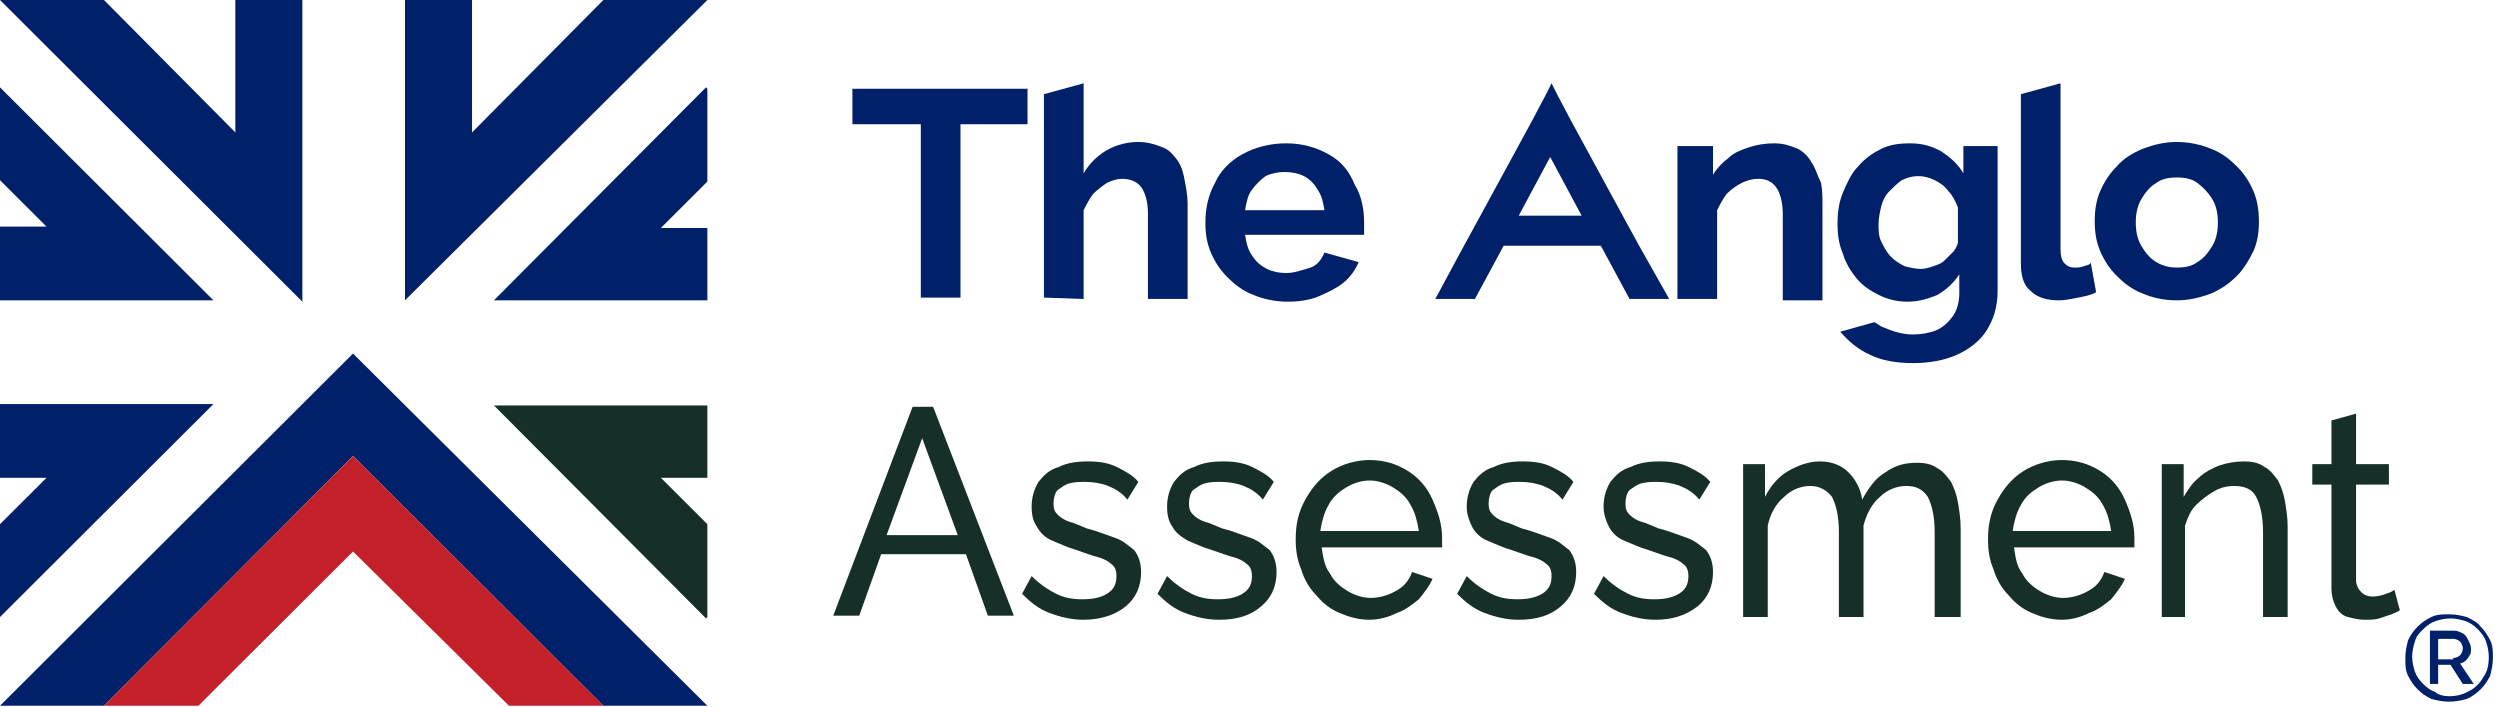
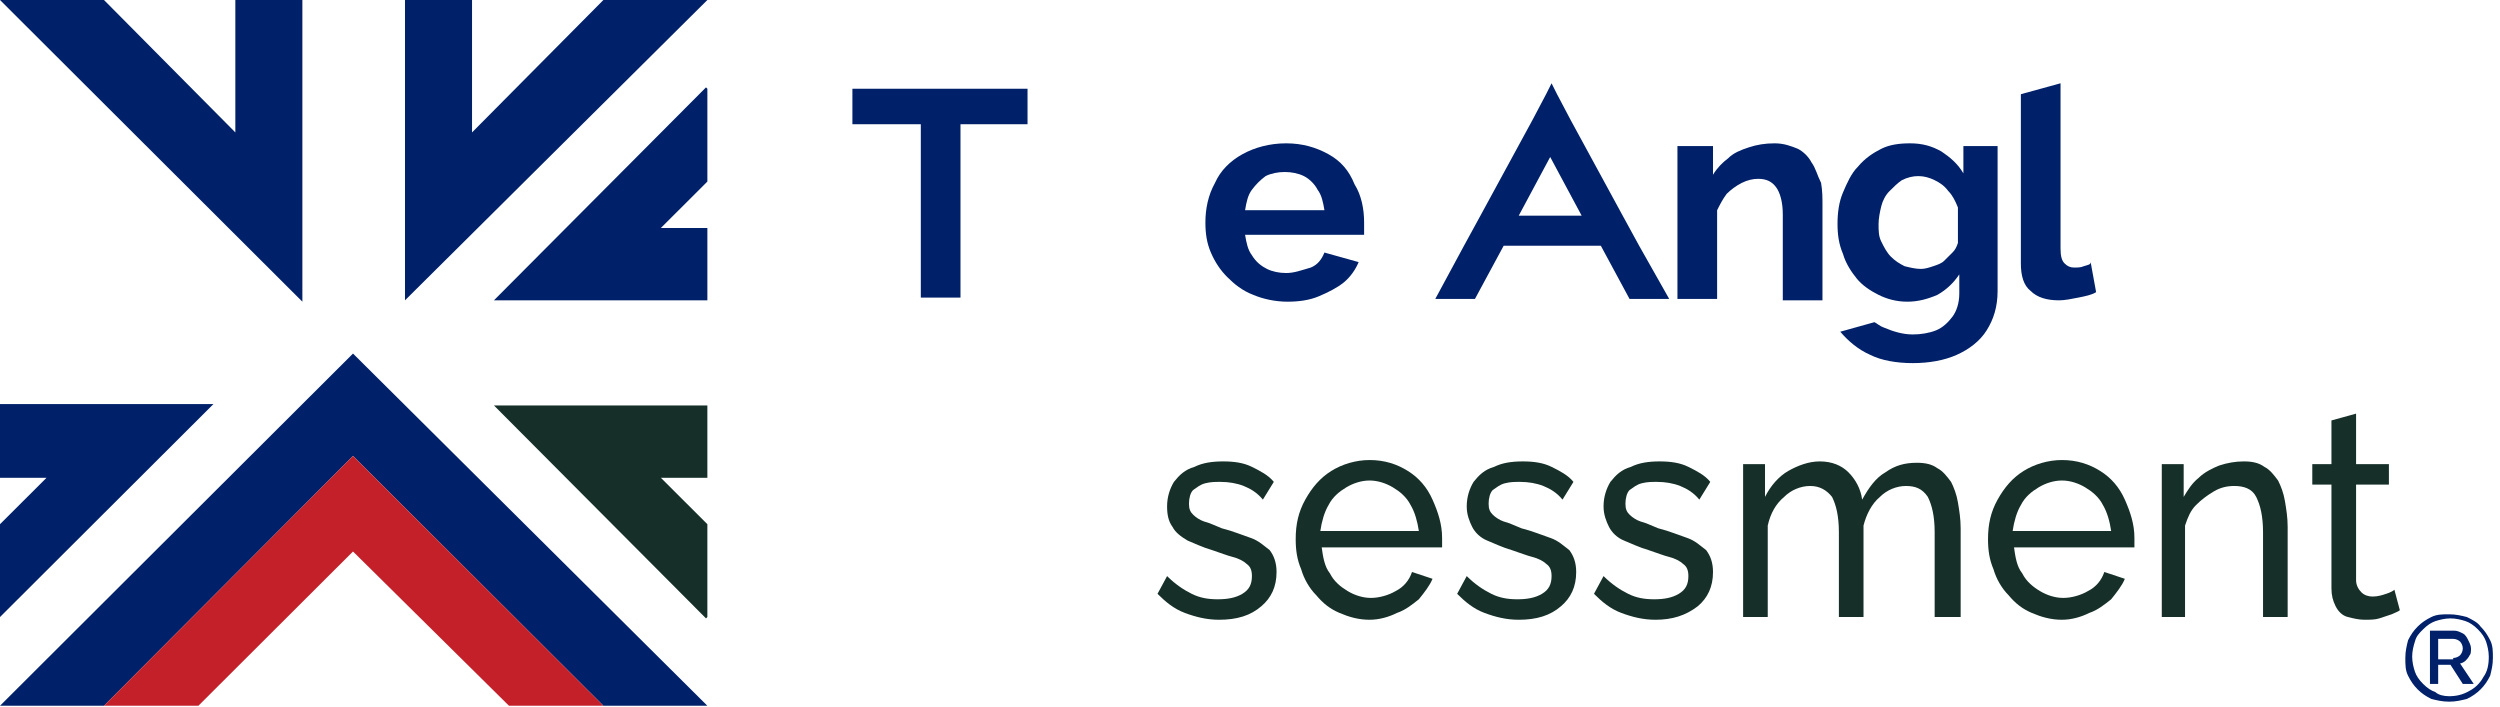
<svg xmlns="http://www.w3.org/2000/svg" width="403" height="114" viewBox="0 0 403 114" fill="none">
  <g clip-path="url(#clip0_833_4705)">
    <path d="M394.797 113.109C393.694 113.109 392.812 112.889 391.93 112.669C391.048 112.229 390.386 111.789 389.724 111.128C389.063 110.468 388.621 109.808 388.18 108.928C387.739 108.048 387.739 107.167 387.739 106.067C387.739 104.967 387.96 104.087 388.18 103.206C388.621 102.326 389.063 101.666 389.724 101.006C390.386 100.346 391.048 99.906 391.93 99.466C392.812 99.025 393.694 99.025 394.797 99.025C395.9 99.025 396.782 99.245 397.664 99.466C398.547 99.906 399.429 100.346 399.87 101.006C400.532 101.666 400.973 102.326 401.414 103.206C401.855 104.087 401.855 104.967 401.855 106.067C401.855 107.167 401.634 108.048 401.414 108.928C400.973 109.808 400.532 110.468 399.87 111.128C399.208 111.789 398.547 112.229 397.664 112.669C396.782 112.889 395.9 113.109 394.797 113.109ZM394.797 112.229C395.9 112.229 397.003 112.009 398.105 111.348C398.988 110.908 399.87 110.028 400.311 109.148C400.973 108.268 401.193 107.167 401.193 105.847C401.193 104.967 400.973 104.087 400.752 103.426C400.532 102.766 400.09 102.106 399.429 101.446C398.767 100.786 398.105 100.346 397.444 100.126C396.782 99.906 395.9 99.686 395.018 99.686C394.135 99.686 393.253 99.906 392.592 100.126C391.93 100.346 391.268 100.786 390.607 101.446C389.945 102.106 389.504 102.546 389.283 103.426C389.063 104.087 388.842 104.967 388.842 105.847C388.842 106.727 389.063 107.608 389.283 108.268C389.504 108.928 389.945 109.588 390.607 110.248C391.268 110.908 391.93 111.348 392.592 111.569C393.033 112.009 393.915 112.229 394.797 112.229ZM391.93 101.666H395.679C396.12 101.666 396.562 101.886 397.003 102.106C397.444 102.326 397.664 102.766 397.885 103.206C398.105 103.647 398.326 104.087 398.326 104.527C398.326 104.967 398.326 105.407 398.105 105.627C397.885 106.067 397.664 106.287 397.444 106.507C397.223 106.727 396.782 106.947 396.562 106.947L398.767 110.248H397.003L395.018 107.167H393.033V110.248H391.709V101.666H391.93ZM395.459 106.067C395.9 106.067 396.341 105.847 396.562 105.627C396.782 105.407 397.003 104.967 397.003 104.527C397.003 104.087 396.782 103.647 396.562 103.426C396.341 103.206 395.9 102.986 395.459 102.986H393.033V106.287H395.459V106.067Z" fill="#002169" />
    <path d="M137.407 14.305V20.026H148.435V38.731V47.973H154.831V32.789V20.026H165.638V14.305H137.407Z" fill="#002169" />
-     <path d="M189.899 25.967C189.238 25.087 188.576 24.206 187.473 23.766C186.371 23.326 185.047 22.886 183.503 22.886C181.739 22.886 179.974 23.326 178.431 24.206C176.887 25.087 175.563 26.407 174.681 27.947V13.424L168.285 15.184V47.972L174.681 48.193V33.889C175.122 33.009 175.563 32.129 176.225 31.248C176.887 30.588 177.769 29.928 178.431 29.488C179.313 29.048 180.195 28.828 180.857 28.828C182.18 28.828 183.283 29.268 183.944 30.148C184.606 31.028 185.047 32.569 185.047 34.329V48.193H191.443V32.789C191.443 31.688 191.223 30.368 191.002 29.268C190.782 27.947 190.561 27.067 189.899 25.967Z" fill="#002169" />
    <path d="M214.161 24.866C212.176 23.766 209.97 23.105 207.324 23.105C204.677 23.105 202.251 23.766 200.266 24.866C198.281 25.966 196.737 27.507 195.855 29.487C194.752 31.468 194.311 33.668 194.311 35.869C194.311 37.629 194.531 39.169 195.193 40.71C195.855 42.25 196.737 43.571 197.84 44.671C198.942 45.771 200.266 46.871 202.03 47.532C203.574 48.192 205.559 48.632 207.544 48.632C209.309 48.632 211.073 48.412 212.617 47.752C214.161 47.091 215.484 46.431 216.587 45.551C217.69 44.671 218.572 43.35 219.013 42.25L213.499 40.71C213.058 41.81 212.396 42.69 211.294 43.13C209.75 43.571 208.647 44.011 207.324 44.011C206.221 44.011 205.118 43.791 204.236 43.35C203.354 42.91 202.471 42.25 201.81 41.15C201.148 40.27 200.928 39.169 200.707 37.849H219.895C219.895 37.629 219.895 37.189 219.895 36.969C219.895 36.529 219.895 36.309 219.895 35.869C219.895 33.668 219.454 31.468 218.352 29.707C217.469 27.507 216.146 25.966 214.161 24.866ZM200.707 33.888C200.928 32.568 201.148 31.468 201.81 30.587C202.471 29.707 203.133 29.047 204.015 28.387C204.898 27.947 206 27.727 207.103 27.727C208.206 27.727 209.309 27.947 210.191 28.387C211.073 28.827 211.955 29.707 212.396 30.587C213.058 31.468 213.279 32.568 213.499 33.888H200.707Z" fill="#002169" />
    <path d="M292.017 26.186C291.576 25.306 290.694 24.426 289.812 23.986C288.709 23.546 287.606 23.105 286.062 23.105C284.518 23.105 283.195 23.326 281.872 23.766C280.548 24.206 279.446 24.646 278.563 25.526C277.681 26.186 276.799 27.067 276.137 28.167V23.546H270.403V48.192H276.799V33.888C277.24 33.008 277.681 32.128 278.343 31.247C279.005 30.587 279.887 29.927 280.769 29.487C281.651 29.047 282.533 28.827 283.416 28.827C284.739 28.827 285.621 29.267 286.283 30.147C286.945 31.027 287.386 32.568 287.386 34.548V48.412H293.782V33.008C293.782 31.908 293.782 30.807 293.561 29.487C292.9 28.167 292.679 27.067 292.017 26.186Z" fill="#002169" />
-     <path d="M363.257 30.809C362.596 29.268 361.713 27.948 360.611 26.848C359.508 25.747 358.184 24.647 356.42 23.987C354.876 23.327 352.891 22.887 350.906 22.887C348.921 22.887 347.157 23.327 345.392 23.987C343.848 24.647 342.304 25.527 341.201 26.848C340.099 27.948 339.216 29.268 338.555 30.809C337.893 32.349 337.673 33.889 337.673 35.65C337.673 37.41 337.893 38.951 338.555 40.491C339.216 42.032 340.099 43.352 341.201 44.452C342.304 45.552 343.628 46.653 345.392 47.313C346.936 47.973 348.7 48.413 350.906 48.413C352.891 48.413 354.655 47.973 356.42 47.313C357.964 46.653 359.287 45.772 360.611 44.452C361.713 43.352 362.596 41.811 363.257 40.491C363.919 38.951 364.139 37.41 364.139 35.65C364.139 34.109 363.919 32.349 363.257 30.809ZM356.64 39.611C355.979 40.711 355.317 41.591 354.214 42.252C353.332 42.912 352.229 43.132 350.906 43.132C349.803 43.132 348.7 42.912 347.598 42.252C346.495 41.591 345.833 40.711 345.172 39.611C344.51 38.511 344.289 37.19 344.289 35.87C344.289 34.55 344.51 33.229 345.172 32.129C345.833 31.029 346.495 30.148 347.598 29.488C348.48 28.828 349.583 28.608 350.906 28.608C352.229 28.608 353.332 28.828 354.214 29.488C355.097 30.148 355.979 31.029 356.64 32.129C357.302 33.229 357.523 34.55 357.523 35.87C357.523 37.19 357.302 38.511 356.64 39.611Z" fill="#002169" />
    <path d="M335.908 42.911C335.467 43.131 334.806 43.131 334.364 43.131C333.703 43.131 333.262 42.911 332.821 42.471C332.379 42.031 332.159 41.371 332.159 40.05V13.424L325.763 15.184V42.471C325.763 44.452 326.204 45.992 327.307 46.872C328.409 47.972 329.953 48.413 331.938 48.413C332.821 48.413 333.923 48.193 335.026 47.972C336.129 47.752 337.232 47.532 337.893 47.092L337.011 42.251C337.011 42.691 336.57 42.691 335.908 42.911Z" fill="#002169" />
    <path d="M264.227 39.61L261.581 34.769L253.199 19.365L250.994 15.184L250.112 13.424L249.229 15.184L247.024 19.365L238.643 34.769L235.996 39.61L231.364 48.193H237.76L242.392 39.61H258.052L262.683 48.193H269.079L264.227 39.61ZM244.818 34.769L249.891 25.307L254.964 34.769H244.818Z" fill="#002169" />
    <path d="M316.499 23.546V27.947C315.617 26.406 314.294 25.306 312.97 24.426C311.426 23.546 309.883 23.105 307.898 23.105C306.133 23.105 304.589 23.326 303.266 23.986C301.942 24.646 300.619 25.526 299.516 26.846C298.414 27.947 297.752 29.487 297.09 31.027C296.429 32.568 296.208 34.328 296.208 36.089C296.208 37.849 296.429 39.389 297.09 40.93C297.531 42.47 298.414 43.791 299.296 44.891C300.178 45.991 301.501 46.871 302.825 47.532C304.148 48.192 305.692 48.632 307.456 48.632C309.221 48.632 310.765 48.192 312.309 47.532C313.853 46.651 314.955 45.551 315.838 44.231V47.312C315.838 48.852 315.396 50.172 314.735 51.052C314.073 51.933 313.191 52.813 312.088 53.253C310.985 53.693 309.662 53.913 308.339 53.913C306.795 53.913 305.251 53.473 303.707 52.813C303.045 52.593 302.604 52.153 302.163 51.933L296.649 53.473C297.972 55.013 299.516 56.334 301.501 57.214C303.266 58.094 305.692 58.534 308.339 58.534C310.985 58.534 313.411 58.094 315.396 57.214C317.381 56.334 319.146 55.013 320.249 53.253C321.351 51.492 322.013 49.512 322.013 46.871V23.546H316.499ZM315.617 39.169C315.396 39.83 315.176 40.27 314.735 40.71C314.294 41.15 313.853 41.59 313.411 42.03C312.97 42.47 312.309 42.69 311.647 42.91C310.985 43.13 310.324 43.35 309.662 43.35C308.78 43.35 307.898 43.13 307.015 42.91C306.133 42.47 305.471 42.03 304.81 41.37C304.148 40.71 303.707 39.83 303.266 38.949C302.825 38.069 302.825 37.189 302.825 36.089C302.825 35.209 303.045 34.108 303.266 33.228C303.486 32.348 303.928 31.468 304.589 30.807C305.251 30.147 305.913 29.487 306.574 29.047C307.456 28.607 308.339 28.387 309.221 28.387C310.103 28.387 310.985 28.607 311.868 29.047C312.75 29.487 313.411 29.927 314.073 30.807C314.735 31.468 315.176 32.348 315.617 33.448V39.169Z" fill="#002169" />
-     <path d="M147.111 65.576H150.42L163.433 99.245H159.242L155.713 89.342H142.039L138.51 99.245H134.319L147.111 65.576ZM154.39 86.261L148.655 70.637L142.921 86.261H154.39Z" fill="#163029" />
-     <path d="M174.681 99.905C172.696 99.905 170.931 99.465 169.167 98.805C167.403 98.145 166.079 97.044 164.756 95.724L166.3 92.864C167.623 94.184 168.946 95.064 170.27 95.724C171.593 96.384 172.916 96.604 174.46 96.604C176.004 96.604 177.328 96.384 178.43 95.724C179.533 95.064 179.974 94.184 179.974 92.864C179.974 91.983 179.754 91.323 179.092 90.883C178.651 90.443 177.769 90.003 176.886 89.783C176.004 89.563 174.901 89.123 173.578 88.683C172.034 88.242 170.711 87.582 169.608 87.142C168.505 86.702 167.623 85.822 167.182 84.942C166.52 84.061 166.3 82.961 166.3 81.641C166.3 80.1 166.741 78.78 167.403 77.68C168.285 76.579 169.167 75.699 170.711 75.259C172.034 74.599 173.578 74.379 175.343 74.379C177.107 74.379 178.651 74.599 179.974 75.259C181.298 75.919 182.621 76.579 183.503 77.68L181.739 80.54C180.857 79.44 179.754 78.78 178.651 78.34C177.548 77.9 176.225 77.68 174.901 77.68C174.019 77.68 173.358 77.68 172.475 77.9C171.593 78.12 171.152 78.56 170.49 79C170.049 79.44 169.829 80.32 169.829 81.201C169.829 82.081 170.049 82.521 170.49 82.961C170.931 83.401 171.593 83.841 172.255 84.061C173.137 84.281 174.019 84.722 175.122 85.162C176.887 85.602 178.43 86.262 179.754 86.702C181.077 87.142 181.959 88.022 182.842 88.683C183.503 89.563 183.944 90.663 183.944 92.203C183.944 94.624 183.062 96.384 181.518 97.705C179.974 99.025 177.548 99.905 174.681 99.905Z" fill="#163029" />
    <path d="M196.516 99.905C194.531 99.905 192.767 99.465 191.002 98.805C189.238 98.145 187.914 97.044 186.591 95.724L188.135 92.864C189.458 94.184 190.782 95.064 192.105 95.724C193.428 96.384 194.752 96.604 196.296 96.604C197.839 96.604 199.163 96.384 200.266 95.724C201.368 95.064 201.809 94.184 201.809 92.864C201.809 91.983 201.589 91.323 200.927 90.883C200.486 90.443 199.604 90.003 198.722 89.783C197.839 89.563 196.737 89.123 195.413 88.683C193.869 88.242 192.546 87.582 191.443 87.142C190.341 86.482 189.458 85.822 189.017 84.942C188.356 84.061 188.135 82.961 188.135 81.641C188.135 80.1 188.576 78.78 189.238 77.68C190.12 76.579 191.002 75.699 192.546 75.259C193.869 74.599 195.413 74.379 197.178 74.379C198.942 74.379 200.486 74.599 201.809 75.259C203.133 75.919 204.456 76.579 205.338 77.68L203.574 80.54C202.692 79.44 201.589 78.78 200.486 78.34C199.383 77.9 198.06 77.68 196.737 77.68C195.854 77.68 195.193 77.68 194.311 77.9C193.428 78.12 192.987 78.56 192.326 79C191.884 79.44 191.664 80.32 191.664 81.201C191.664 82.081 191.884 82.521 192.326 82.961C192.767 83.401 193.428 83.841 194.09 84.061C194.972 84.281 195.854 84.722 196.957 85.162C198.722 85.602 200.266 86.262 201.589 86.702C202.912 87.142 203.795 88.022 204.677 88.683C205.338 89.563 205.78 90.663 205.78 92.203C205.78 94.624 204.897 96.384 203.353 97.705C201.589 99.245 199.383 99.905 196.516 99.905Z" fill="#163029" />
    <path d="M220.778 99.905C219.013 99.905 217.469 99.465 215.925 98.804C214.381 98.144 213.279 97.264 212.176 95.944C211.073 94.843 210.191 93.303 209.75 91.763C209.088 90.222 208.867 88.682 208.867 86.921C208.867 84.501 209.309 82.52 210.411 80.54C211.514 78.559 212.837 77.019 214.602 75.919C216.366 74.818 218.572 74.158 220.778 74.158C223.204 74.158 225.189 74.818 226.953 75.919C228.718 77.019 230.041 78.559 230.923 80.54C231.805 82.52 232.467 84.501 232.467 86.701C232.467 86.921 232.467 87.362 232.467 87.582C232.467 87.802 232.467 88.022 232.467 88.242H213.058C213.279 89.782 213.499 91.323 214.381 92.423C215.043 93.743 216.146 94.623 217.249 95.283C218.351 95.944 219.675 96.384 220.998 96.384C222.321 96.384 223.865 95.944 224.968 95.283C226.291 94.623 227.174 93.523 227.615 92.203L230.923 93.303C230.482 94.403 229.6 95.504 228.718 96.604C227.615 97.484 226.512 98.364 225.189 98.804C223.865 99.465 222.321 99.905 220.778 99.905ZM212.837 85.601H228.718C228.497 84.061 228.056 82.52 227.394 81.42C226.733 80.1 225.63 79.219 224.527 78.559C223.424 77.899 222.101 77.459 220.778 77.459C219.454 77.459 218.131 77.899 217.028 78.559C215.925 79.219 214.822 80.1 214.161 81.42C213.499 82.52 213.058 84.061 212.837 85.601Z" fill="#163029" />
    <path d="M244.818 99.905C242.833 99.905 241.069 99.465 239.304 98.805C237.54 98.145 236.216 97.044 234.893 95.724L236.437 92.864C237.76 94.184 239.084 95.064 240.407 95.724C241.73 96.384 243.054 96.604 244.598 96.604C246.141 96.604 247.465 96.384 248.568 95.724C249.67 95.064 250.112 94.184 250.112 92.864C250.112 91.983 249.891 91.323 249.229 90.883C248.788 90.443 247.906 90.003 247.024 89.783C246.141 89.563 245.039 89.123 243.715 88.683C242.171 88.242 240.848 87.582 239.745 87.142C238.643 86.702 237.76 85.822 237.319 84.942C236.878 84.061 236.437 82.961 236.437 81.641C236.437 80.1 236.878 78.78 237.54 77.68C238.422 76.579 239.304 75.699 240.848 75.259C242.171 74.599 243.715 74.379 245.48 74.379C247.244 74.379 248.788 74.599 250.112 75.259C251.435 75.919 252.758 76.579 253.64 77.68L251.876 80.54C250.994 79.44 249.891 78.78 248.788 78.34C247.685 77.9 246.362 77.68 245.039 77.68C244.156 77.68 243.495 77.68 242.613 77.9C241.73 78.12 241.289 78.56 240.628 79C240.186 79.44 239.966 80.32 239.966 81.201C239.966 82.081 240.186 82.521 240.628 82.961C241.069 83.401 241.73 83.841 242.392 84.061C243.274 84.281 244.156 84.722 245.259 85.162C247.024 85.602 248.568 86.262 249.891 86.702C251.214 87.142 252.097 88.022 252.979 88.683C253.64 89.563 254.082 90.663 254.082 92.203C254.082 94.624 253.199 96.384 251.655 97.705C249.891 99.245 247.685 99.905 244.818 99.905Z" fill="#163029" />
    <path d="M266.874 99.905C264.889 99.905 263.124 99.465 261.36 98.805C259.595 98.145 258.272 97.044 256.949 95.724L258.493 92.864C259.816 94.184 261.139 95.064 262.463 95.724C263.786 96.384 265.109 96.604 266.653 96.604C268.197 96.604 269.52 96.384 270.623 95.724C271.726 95.064 272.167 94.184 272.167 92.864C272.167 91.983 271.947 91.323 271.285 90.883C270.844 90.443 269.962 90.003 269.079 89.783C268.197 89.563 267.094 89.123 265.771 88.683C264.227 88.242 262.904 87.582 261.801 87.142C260.698 86.702 259.816 85.822 259.375 84.942C258.934 84.061 258.493 82.961 258.493 81.641C258.493 80.1 258.934 78.78 259.595 77.68C260.478 76.579 261.36 75.699 262.904 75.259C264.227 74.599 265.771 74.379 267.535 74.379C269.3 74.379 270.844 74.599 272.167 75.259C273.491 75.919 274.814 76.579 275.696 77.68L273.932 80.54C273.049 79.44 271.947 78.78 270.844 78.34C269.741 77.9 268.418 77.68 267.094 77.68C266.212 77.68 265.55 77.68 264.668 77.9C263.786 78.12 263.345 78.56 262.683 79C262.242 79.44 262.022 80.32 262.022 81.201C262.022 82.081 262.242 82.521 262.683 82.961C263.124 83.401 263.786 83.841 264.448 84.061C265.33 84.281 266.212 84.722 267.315 85.162C269.079 85.602 270.623 86.262 271.947 86.702C273.27 87.142 274.152 88.022 275.034 88.683C275.696 89.563 276.137 90.663 276.137 92.203C276.137 94.624 275.255 96.384 273.711 97.705C271.726 99.245 269.52 99.905 266.874 99.905Z" fill="#163029" />
    <path d="M315.837 99.465H311.867V85.822C311.867 83.181 311.426 81.421 310.765 80.1C309.882 78.78 308.78 78.34 307.236 78.34C305.692 78.34 304.148 79 303.045 80.1C301.722 81.201 300.84 82.961 300.399 84.722V99.465H296.428V85.822C296.428 83.181 295.987 81.421 295.326 80.1C294.443 79 293.341 78.34 291.797 78.34C290.253 78.34 288.709 79 287.606 80.1C286.283 81.201 285.401 82.741 284.96 84.722V99.465H280.99V74.819H284.518V80.1C285.401 78.34 286.724 76.799 288.268 75.919C289.812 75.039 291.576 74.379 293.341 74.379C295.326 74.379 296.87 75.039 297.972 76.139C299.075 77.24 299.957 78.78 300.178 80.54C301.281 78.56 302.384 77.02 303.927 76.139C305.471 75.039 307.015 74.599 309 74.599C310.324 74.599 311.426 74.819 312.309 75.479C313.191 75.919 313.853 76.799 314.514 77.68C314.955 78.56 315.396 79.66 315.617 80.981C315.838 82.301 316.058 83.621 316.058 85.162V99.465H315.837Z" fill="#163029" />
    <path d="M332.379 99.905C330.615 99.905 329.071 99.465 327.527 98.804C325.983 98.144 324.88 97.264 323.778 95.944C322.675 94.843 321.793 93.303 321.351 91.763C320.69 90.222 320.469 88.682 320.469 86.921C320.469 84.501 320.91 82.52 322.013 80.54C323.116 78.559 324.439 77.019 326.204 75.919C327.968 74.818 330.174 74.158 332.379 74.158C334.805 74.158 336.79 74.818 338.555 75.919C340.319 77.019 341.643 78.559 342.525 80.54C343.407 82.52 344.069 84.501 344.069 86.701C344.069 86.921 344.069 87.362 344.069 87.582C344.069 87.802 344.069 88.022 344.069 88.242H324.66C324.88 89.782 325.101 91.323 325.983 92.423C326.645 93.743 327.748 94.623 328.85 95.283C329.953 95.944 331.277 96.384 332.6 96.384C333.923 96.384 335.467 95.944 336.57 95.283C337.893 94.623 338.775 93.523 339.217 92.203L342.525 93.303C342.084 94.403 341.202 95.504 340.319 96.604C339.217 97.484 338.114 98.364 336.79 98.804C335.467 99.465 333.923 99.905 332.379 99.905ZM324.439 85.601H340.319C340.099 84.061 339.658 82.52 338.996 81.42C338.334 80.1 337.232 79.219 336.129 78.559C335.026 77.899 333.703 77.459 332.379 77.459C331.056 77.459 329.733 77.899 328.63 78.559C327.527 79.219 326.424 80.1 325.763 81.42C325.101 82.52 324.66 84.061 324.439 85.601Z" fill="#163029" />
    <path d="M368.771 99.465H364.801V85.822C364.801 83.181 364.36 81.421 363.698 80.1C363.037 78.78 361.713 78.34 360.17 78.34C359.067 78.34 357.964 78.56 356.861 79.22C355.758 79.88 354.876 80.54 353.994 81.421C353.112 82.301 352.671 83.401 352.229 84.722V99.465H348.48V74.819H352.009V80.1C352.671 79 353.332 77.9 354.435 77.02C355.317 76.139 356.641 75.479 357.743 75.039C359.067 74.599 360.39 74.379 361.713 74.379C363.037 74.379 364.14 74.599 365.022 75.259C365.904 75.699 366.566 76.579 367.227 77.46C367.668 78.34 368.11 79.44 368.33 80.76C368.551 82.081 368.771 83.401 368.771 84.942V99.465Z" fill="#163029" />
    <path d="M386.857 98.364C386.636 98.584 385.975 98.804 385.534 99.024C384.872 99.244 384.21 99.464 383.548 99.684C382.887 99.904 382.005 99.904 381.122 99.904C380.24 99.904 379.358 99.684 378.476 99.464C377.593 99.244 376.932 98.584 376.491 97.704C376.05 96.823 375.829 95.943 375.829 94.843V78.119H372.741V74.818H375.829V67.776L379.799 66.676V74.818H385.092V78.119H379.799V93.522C379.799 94.403 380.24 95.063 380.681 95.503C381.122 95.943 381.784 96.163 382.446 96.163C383.328 96.163 383.99 95.943 384.651 95.723C385.313 95.503 385.754 95.283 385.975 95.063L386.857 98.364Z" fill="#163029" />
    <path d="M0 113.768L56.904 56.994L114.028 113.768H97.266L56.904 73.498L16.762 113.768H0Z" fill="#002169" />
    <path d="M65.285 0V48.412L114.028 0H97.266L76.092 21.345V0H65.285Z" fill="#002169" />
    <path d="M48.743 0V48.632L0 0H16.762L37.936 21.345V0H48.743Z" fill="#002169" />
    <path d="M79.621 48.413H114.028V36.75H106.529L114.028 29.268V14.304L113.807 14.084L79.621 48.413Z" fill="#002169" />
-     <path d="M0 14.084V29.048L7.499 36.53H0V48.413H34.407L0 14.084Z" fill="#002169" />
    <path d="M114.028 77.018V65.356H79.621L113.807 99.684L114.028 99.464V84.5L106.529 77.018H114.028Z" fill="#163029" />
    <path d="M0 65.137V77.02H7.499L0 84.501V99.465L34.407 65.137H0Z" fill="#002169" />
    <path d="M16.762 113.768H31.981L56.904 88.902L82.047 113.768H97.266L56.904 73.498L16.762 113.768Z" fill="#C3202A" />
  </g>
  <defs>
    <clipPath id="clip0_833_4705">
      <rect width="402.075" height="113.768" fill="white" />
    </clipPath>
  </defs>
</svg>